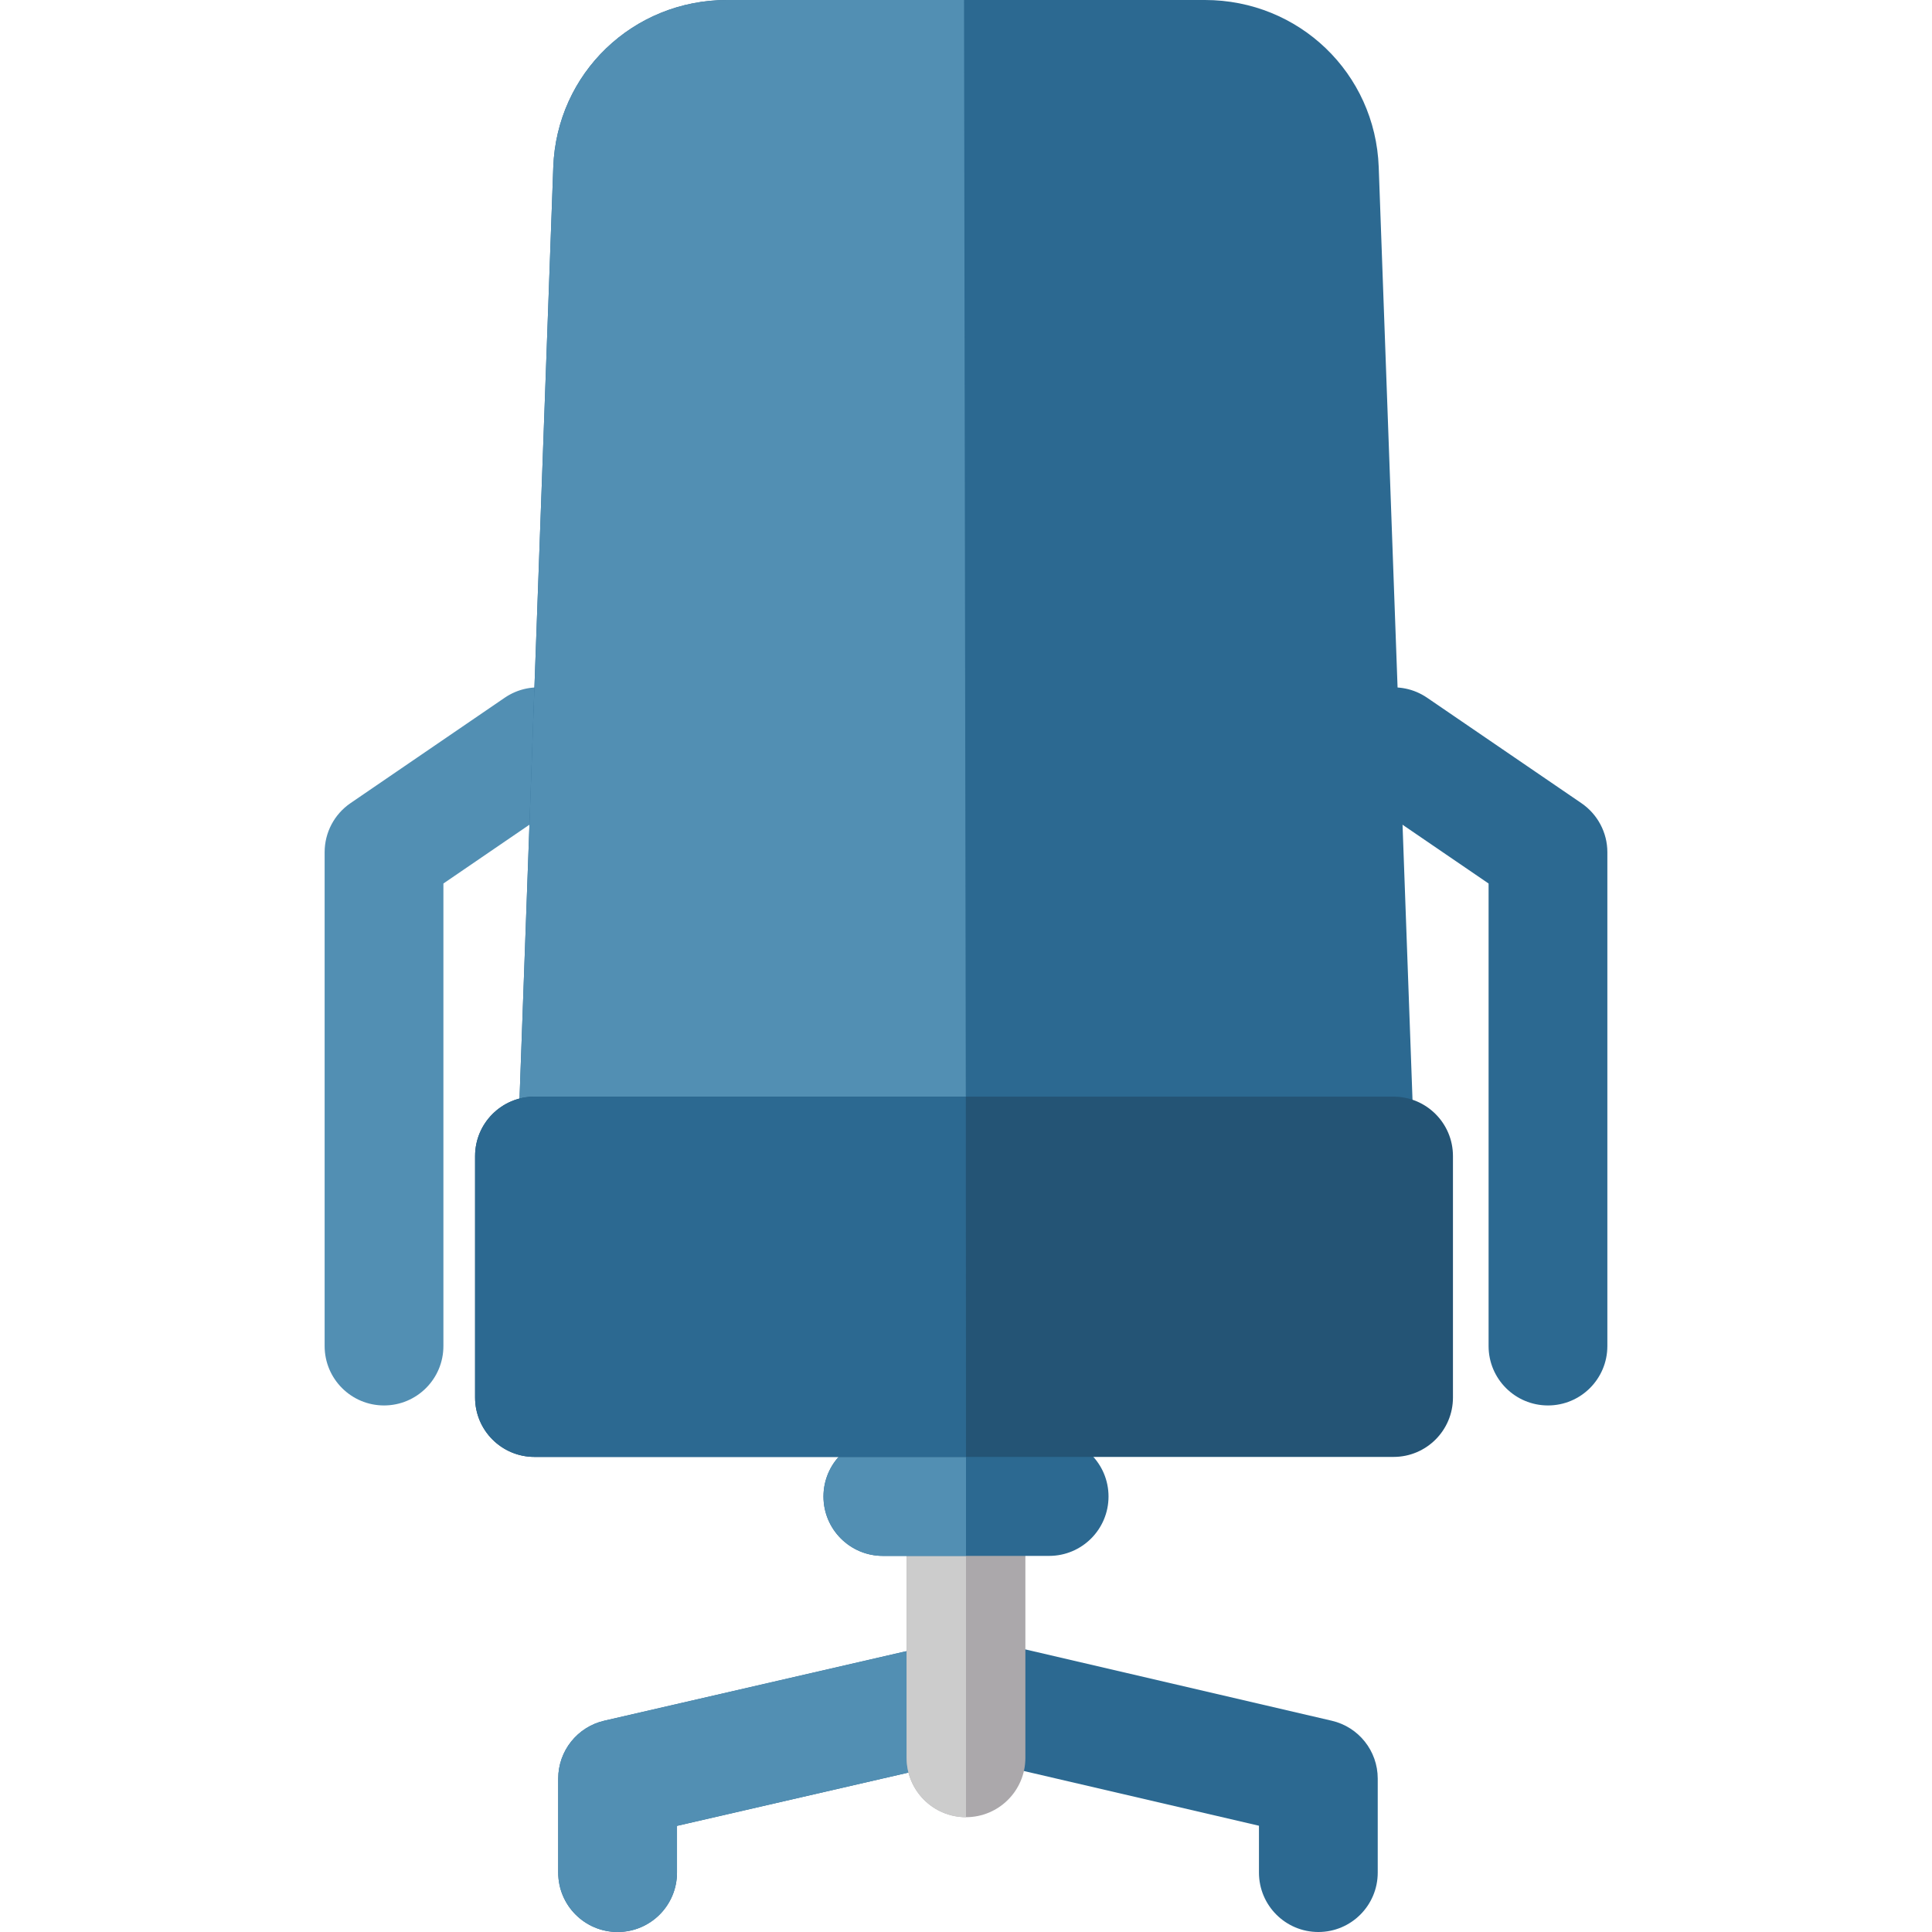
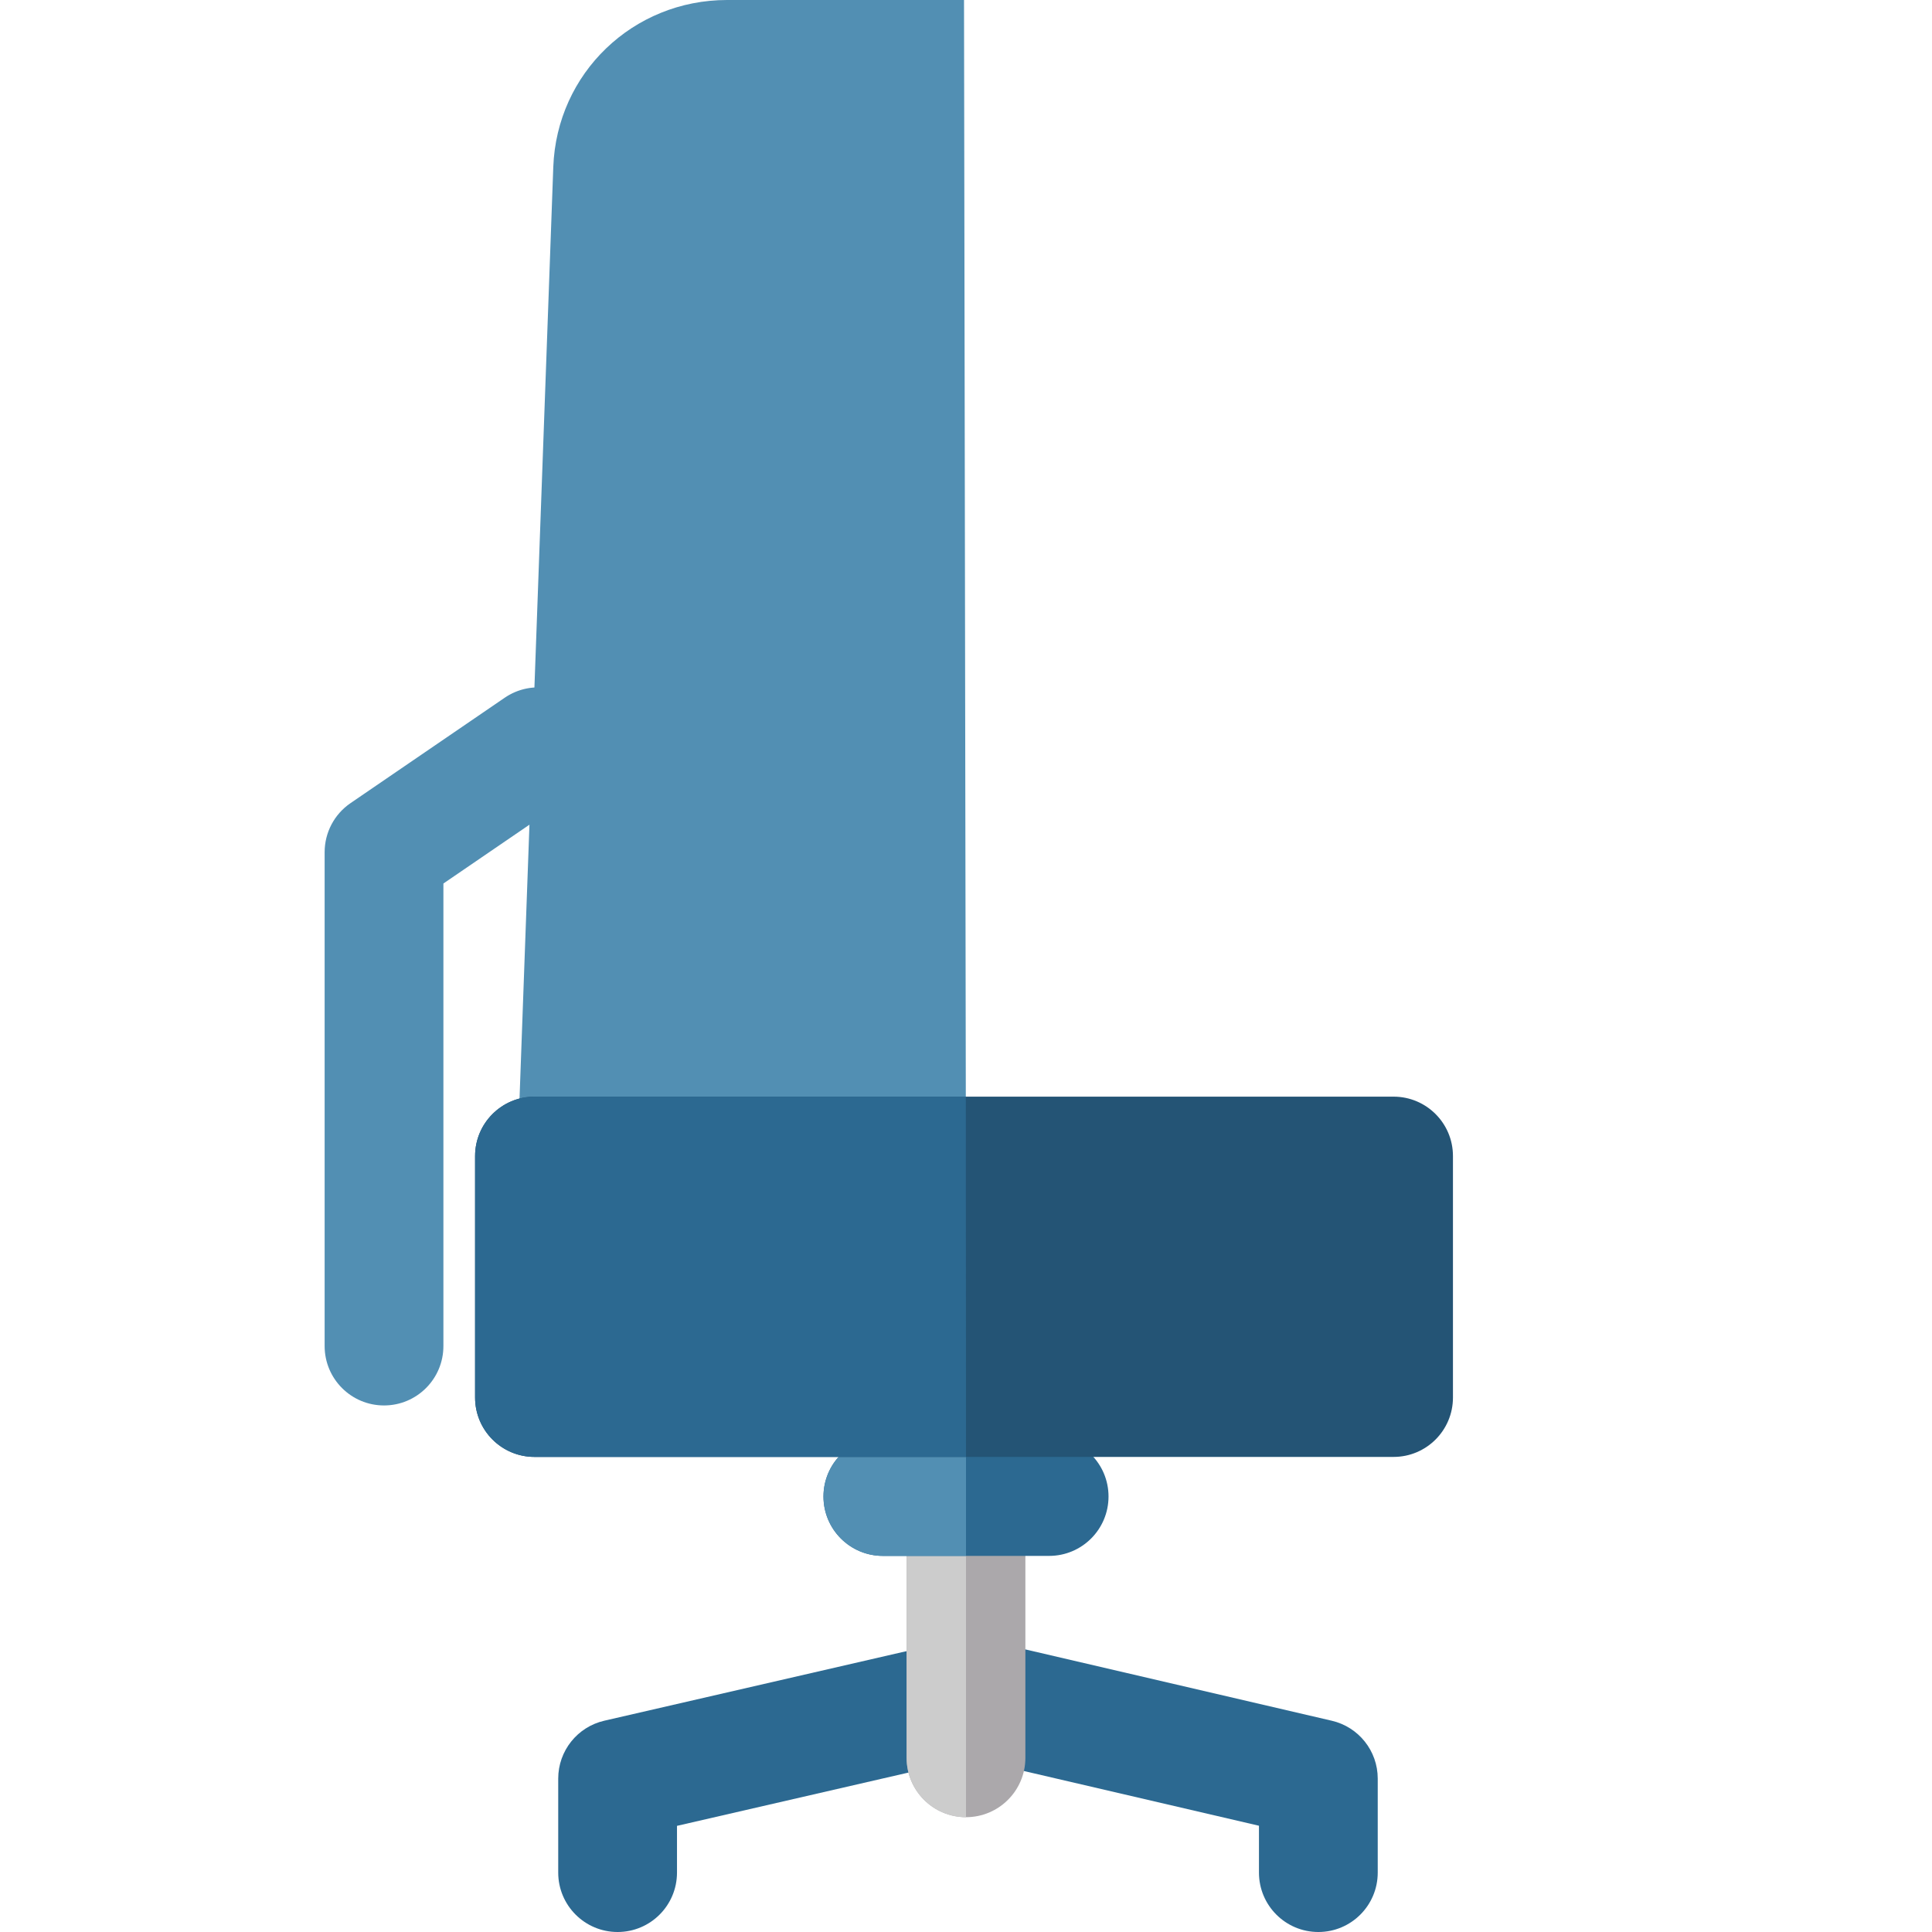
<svg xmlns="http://www.w3.org/2000/svg" height="800px" width="800px" version="1.1" id="Layer_1" viewBox="0 0 512 512" xml:space="preserve">
  <path style="fill:#2C6991;" d="M352.944,456.015l-92.766-21.594c-3.263-0.761-6.521-0.436-9.411,0.724l-90.625,20.861  c-7.145,1.645-12.207,8.005-12.207,15.337v24.92c0,8.691,7.046,15.738,15.738,15.738s15.738-7.046,15.738-15.738v-12.394  l77.617-17.865l76.612,17.834v12.425c0,8.691,7.046,15.738,15.738,15.738c8.691,0,15.738-7.046,15.738-15.738v-24.92  C365.115,464.024,360.071,457.673,352.944,456.015z" />
-   <path style="fill:#528FB3;" d="M256,434.021c-1.819,0.072-3.586,0.462-5.233,1.124l-90.625,20.861  c-7.145,1.645-12.207,8.005-12.207,15.337v24.92c0,8.691,7.046,15.738,15.738,15.738s15.738-7.046,15.738-15.738v-12.394  l77.617-17.865L256,434.021z" />
-   <path style="fill:#2C6991;" d="M410.229,372.459c8.691,0,15.738-7.046,15.738-15.738V225.834c0-5.197-2.595-10.06-6.886-12.992  l-40.873-27.93c-7.176-4.908-16.976-3.064-21.881,4.111c-4.906,7.175-3.039,16.968,4.136,21.873l34.028,23.244v122.582  C394.492,365.413,401.538,372.459,410.229,372.459z" />
  <path style="fill:#ABA8AB;" d="M256,481.574c-8.691,0-15.738-7.046-15.738-15.738v-70.295c0-8.691,7.046-15.738,15.738-15.738  c8.691,0,15.738,7.046,15.738,15.738v70.295C271.738,474.527,264.691,481.574,256,481.574z" />
  <path style="fill:#CCCCCC;" d="M256,481.574c-8.691,0-15.738-7.046-15.738-15.738v-70.295c0-8.691,7.046-15.738,15.738-15.738  V481.574z" />
  <path style="fill:#2C6991;" d="M278.033,412.328h-44.066c-8.691,0-15.738-7.046-15.738-15.738s7.046-15.738,15.738-15.738h44.066  c8.691,0,15.738,7.046,15.738,15.738S286.724,412.328,278.033,412.328z" />
  <g>
    <path style="fill:#528FB3;" d="M256,412.328h-22.033c-8.691,0-15.738-7.046-15.738-15.738s7.046-15.738,15.738-15.738H256V412.328z   " />
    <path style="fill:#528FB3;" d="M101.77,372.459c-8.691,0-15.738-7.046-15.738-15.738V225.834c0-5.197,2.565-10.06,6.856-12.992   l40.858-27.93c7.176-4.908,16.968-3.064,21.873,4.111c4.906,7.175,3.065,16.968-4.111,21.873l-34.002,23.244v122.582   C117.508,365.413,110.462,372.459,101.77,372.459z" />
  </g>
-   <path style="fill:#2C6991;" d="M365.375,44.29C364.473,19.382,344.24,0,319.316,0H192.684c-24.925,0-45.157,19.382-46.059,44.29  l-9.432,260.304c-0.154,4.269,1.433,8.493,4.399,11.569c2.966,3.075,7.056,4.886,11.328,4.886h206.16  c4.272,0,8.362-1.844,11.328-4.919c2.966-3.076,4.554-7.213,4.399-11.483L365.375,44.29z" />
  <path style="fill:#528FB3;" d="M255.475,0h-62.791c-24.925,0-45.157,19.382-46.059,44.29l-9.432,260.304  c-0.154,4.269,1.433,8.493,4.399,11.569c2.966,3.075,7.056,4.886,11.328,4.886H256L255.475,0z" />
  <path style="fill:#245475;" d="M385.049,306.361c0-8.691-7.046-15.738-15.738-15.738H141.639c-8.691,0-15.738,7.046-15.738,15.738  v64c0,8.691,7.046,15.738,15.738,15.738h227.672c8.691,0,15.738-7.046,15.738-15.738V306.361z" />
  <path style="fill:#2C6991;" d="M255.951,290.623H141.639c-8.691,0-15.738,7.046-15.738,15.738v64  c0,8.691,7.046,15.738,15.738,15.738H256L255.951,290.623z" />
</svg>